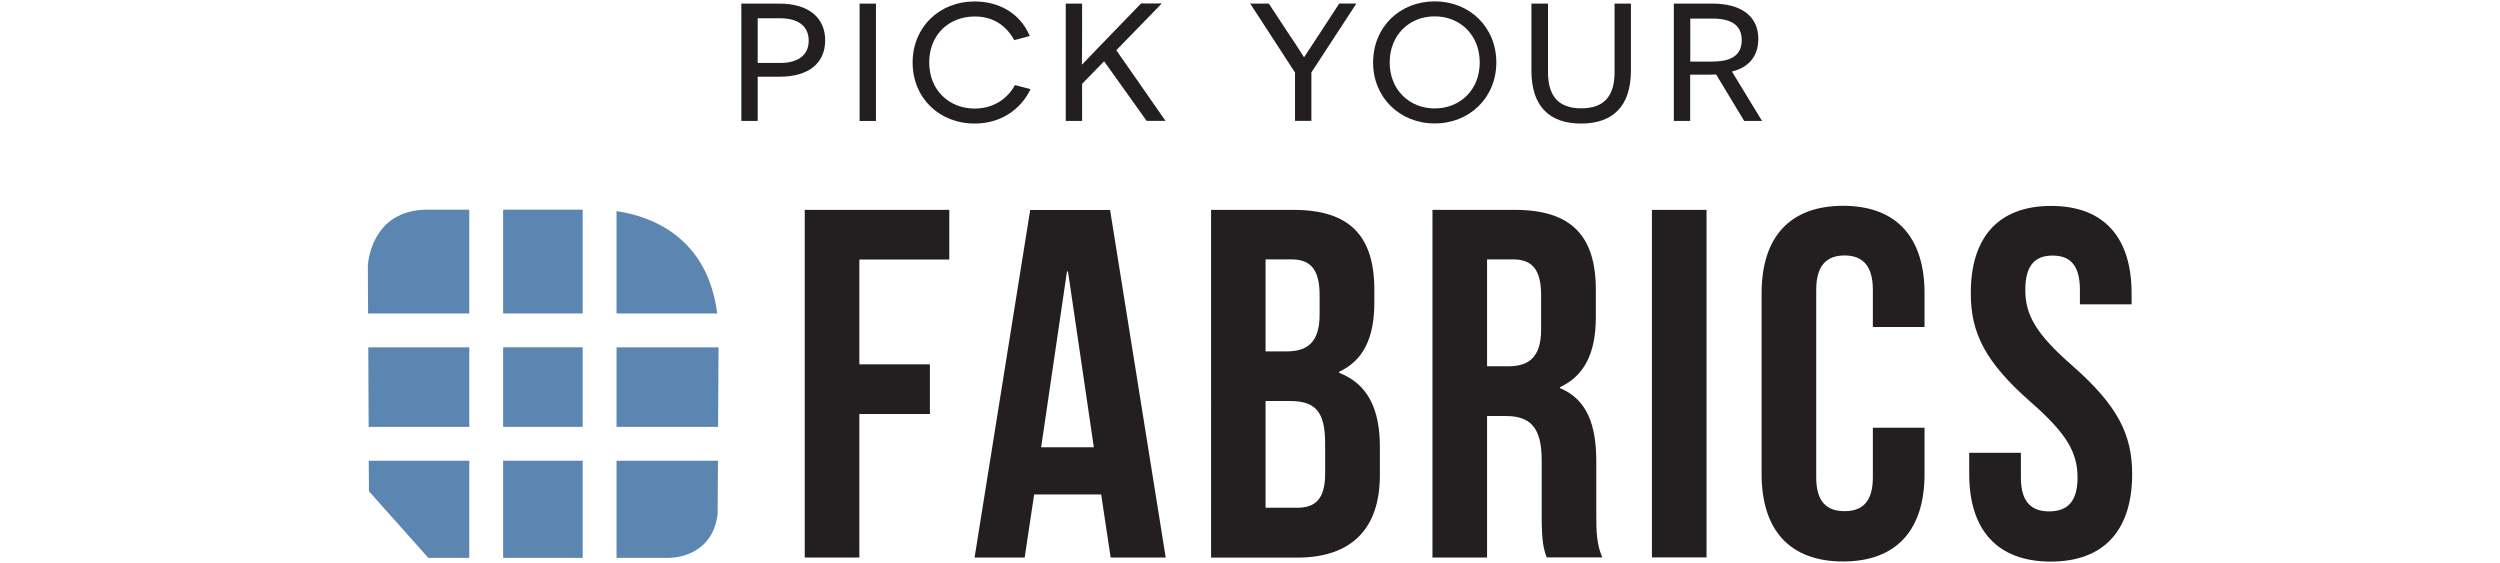
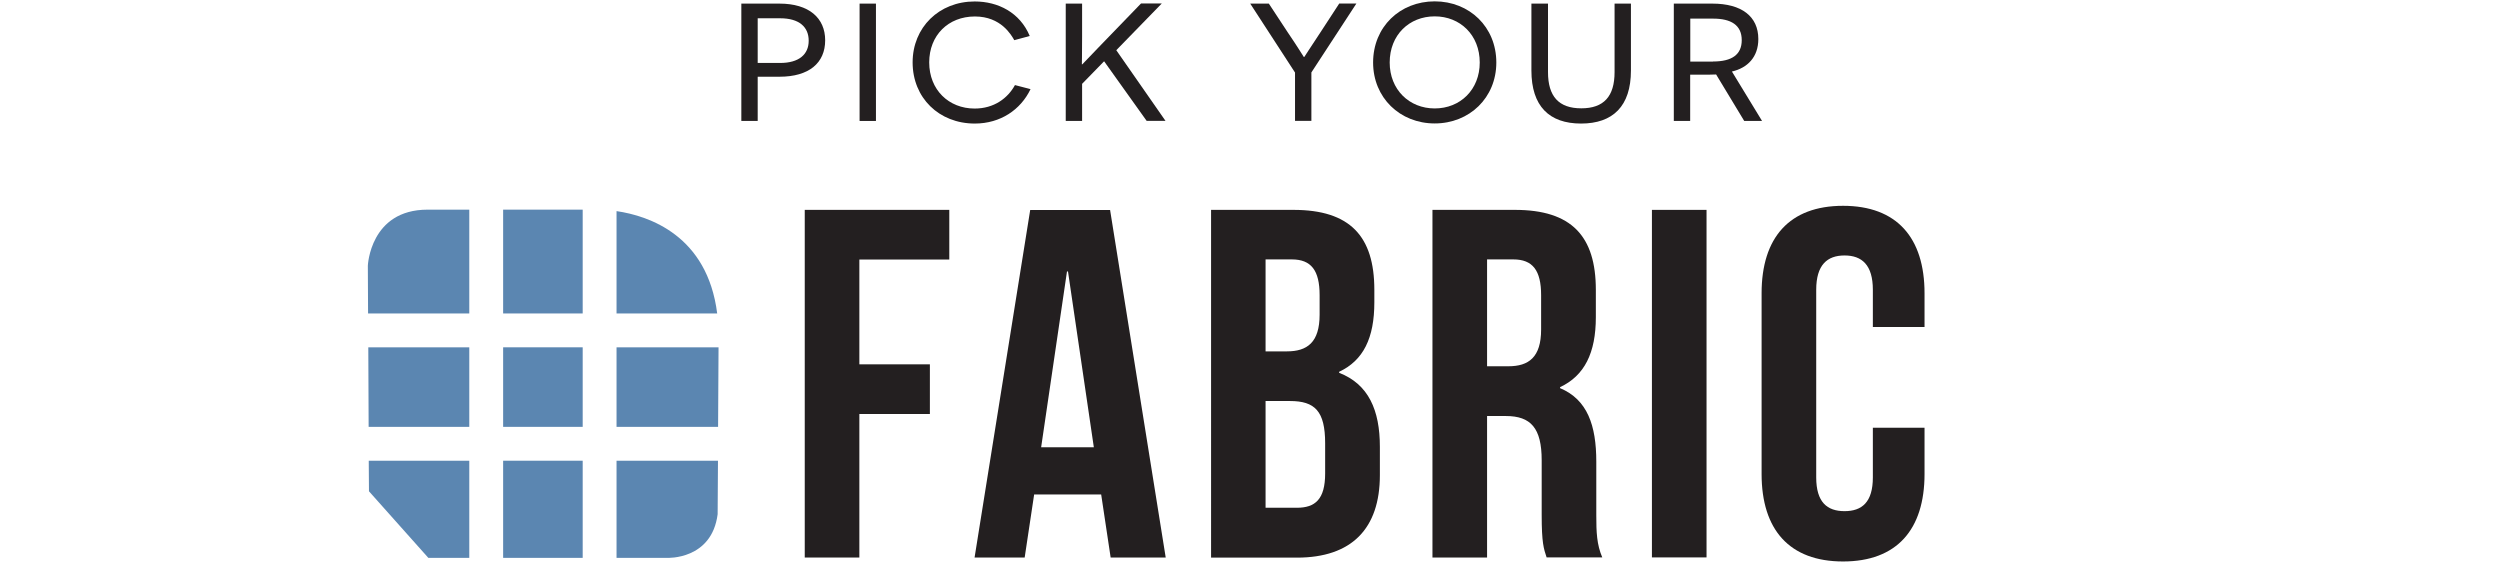
<svg xmlns="http://www.w3.org/2000/svg" version="1.1" id="Layer_1" x="0px" y="0px" viewBox="0 0 221.56 49.88" style="enable-background:new 0 0 221.56 49.88;" xml:space="preserve">
  <style type="text/css">
	.st0{fill:#231F20;}
	.st1{fill:#44797B;}
	.st2{fill:#633615;}
	.st3{fill:#5B86B1;}
	.st4{fill:#54565B;}
	.st5{fill:#4D4D4F;}
</style>
  <g>
    <g>
      <path class="st0" d="M69.08,0.32c2.62,0,4.05,1.28,4.05,3.25c0,2.01-1.43,3.23-4.05,3.23h-1.93v3.92H65.7V0.32H69.08z M69.14,5.58    c1.67,0,2.53-0.76,2.53-1.97s-0.83-1.99-2.53-1.99h-1.99v3.96H69.14z" />
      <path class="st0" d="M76.18,0.32h1.45v10.4h-1.45V0.32z" />
      <path class="st0" d="M91.33,7.9c-0.87,1.82-2.66,3.05-4.94,3.05c-3.17,0-5.51-2.28-5.51-5.42c0-3.1,2.34-5.4,5.5-5.4    c2.08,0,4.01,0.98,4.88,3.06l-1.37,0.37c-0.26-0.45-1.17-2.1-3.49-2.1c-2.36,0-4.05,1.67-4.05,4.07c0,2.43,1.73,4.09,4.03,4.09    c1.71,0,2.93-0.91,3.57-2.08L91.33,7.9z" />
      <path class="st0" d="M97.85,5.43L95.9,7.43v3.29h-1.45V0.32h1.45v2.95c0,1.47-0.02,2.41-0.02,2.43h0.04    c0.33-0.35,0.78-0.82,1.41-1.47l3.79-3.92h1.84l-4.03,4.14l4.36,6.26h-1.67L97.85,5.43z" />
      <path class="st0" d="M114.77,10.72V6.43l-3.97-6.11h1.65l1.67,2.54c0.84,1.23,1.41,2.17,1.43,2.19h0.04    c0.02-0.02,0.61-0.95,1.45-2.21l1.65-2.53h1.52l-3.99,6.11v4.29H114.77z" />
      <path class="st0" d="M127.15,0.12c3.08,0,5.46,2.27,5.46,5.42c0,3.12-2.38,5.4-5.46,5.4c-3.08,0-5.46-2.28-5.46-5.4    C121.69,2.38,124.07,0.12,127.15,0.12z M127.15,9.61c2.27,0,3.99-1.67,3.99-4.07c0-2.43-1.73-4.09-3.99-4.09s-3.99,1.65-3.99,4.09    C123.16,7.94,124.89,9.61,127.15,9.61z" />
      <path class="st0" d="M144.54,6.25c0,3.16-1.6,4.7-4.42,4.7c-2.82,0-4.4-1.54-4.4-4.7V0.32h1.47v6.07c0,2.15,0.95,3.21,2.95,3.21    c2,0,2.95-1.06,2.95-3.21V0.32h1.45V6.25z" />
      <path class="st0" d="M152.09,6.6c-0.41,0.02-0.93,0.02-1.15,0.02h-1.15v4.1h-1.45V0.32h3.42c2.58,0,4.07,1.13,4.07,3.14    c0,1.6-0.96,2.56-2.34,2.88l2.67,4.38h-1.58L152.09,6.6z M151.82,5.45c1.67,0,2.54-0.61,2.54-1.89c0-1.34-0.95-1.91-2.54-1.91    h-2.02v3.81H151.82z" />
    </g>
    <g>
      <g>
        <path class="st0" d="M76.16,32.29h6.25v4.4h-6.25v12.72h-4.84V18.6h12.81V23h-7.97V32.29z" />
        <path class="st0" d="M103.31,49.41h-4.88l-0.84-5.59h-5.94l-0.84,5.59h-4.44l4.93-30.8h7.08L103.31,49.41z M92.27,39.64h4.67     l-2.29-15.58h-0.09L92.27,39.64z" />
        <path class="st0" d="M121.8,25.69v1.1c0,3.17-0.97,5.15-3.12,6.16v0.09c2.6,1.01,3.61,3.3,3.61,6.56v2.51     c0,4.75-2.51,7.31-7.35,7.31h-7.61V18.6h7.3C119.64,18.6,121.8,20.93,121.8,25.69z M112.16,23v8.14h1.89c1.8,0,2.9-0.79,2.9-3.26     v-1.72c0-2.2-0.75-3.17-2.46-3.17H112.16z M112.16,35.54V45h2.77c1.63,0,2.51-0.75,2.51-3.04v-2.68c0-2.86-0.92-3.74-3.12-3.74     H112.16z" />
        <path class="st0" d="M137.07,49.41c-0.26-0.79-0.44-1.28-0.44-3.78v-4.84c0-2.86-0.97-3.92-3.17-3.92h-1.67v12.54h-4.84V18.6     h7.31c5.02,0,7.17,2.33,7.17,7.09v2.42c0,3.17-1.01,5.19-3.17,6.2v0.09c2.42,1.01,3.21,3.3,3.21,6.51v4.75     c0,1.5,0.04,2.6,0.53,3.74H137.07z M131.79,23v9.46h1.89c1.8,0,2.9-0.79,2.9-3.26v-3.04c0-2.2-0.75-3.17-2.46-3.17H131.79z" />
        <path class="st0" d="M146.4,18.6h4.84v30.8h-4.84V18.6z" />
        <path class="st0" d="M170.56,37.92v4.09c0,4.93-2.46,7.75-7.22,7.75s-7.22-2.82-7.22-7.75V25.99c0-4.93,2.46-7.75,7.22-7.75     s7.22,2.82,7.22,7.75v2.99h-4.58v-3.3c0-2.2-0.97-3.04-2.51-3.04c-1.54,0-2.51,0.84-2.51,3.04v16.63c0,2.2,0.97,2.99,2.51,2.99     c1.54,0,2.51-0.79,2.51-2.99v-4.4H170.56z" />
-         <path class="st0" d="M181.78,18.25c4.71,0,7.13,2.82,7.13,7.75v0.97h-4.58v-1.28c0-2.2-0.88-3.04-2.42-3.04s-2.42,0.84-2.42,3.04     c0,2.24,0.97,3.92,4.14,6.69c4.05,3.56,5.33,6.12,5.33,9.64c0,4.93-2.46,7.75-7.22,7.75c-4.75,0-7.22-2.82-7.22-7.75v-1.89h4.58     v2.2c0,2.2,0.97,2.99,2.51,2.99c1.54,0,2.51-0.79,2.51-2.99c0-2.24-0.97-3.92-4.14-6.69c-4.05-3.56-5.32-6.12-5.32-9.64     C174.65,21.07,177.07,18.25,181.78,18.25z" />
      </g>
      <g>
        <polygon class="st3" points="63.68,30.78 54.64,30.78 54.64,37.83 63.64,37.83    " />
        <rect x="44.59" y="18.58" class="st3" width="7.05" height="9.2" />
        <polygon class="st3" points="41.59,30.78 32.64,30.78 32.67,37.83 41.59,37.83    " />
        <rect x="44.59" y="30.78" class="st3" width="7.05" height="7.05" />
        <rect x="44.59" y="40.83" class="st3" width="7.05" height="8.61" />
        <path class="st3" d="M54.64,40.83v8.61h4.5c0,0,3.94,0.19,4.46-3.87l0.03-4.74H54.64z" />
-         <path class="st3" d="M54.64,27.78h8.92c-0.87-6.91-6.04-8.65-8.92-9.07V27.78z" />
+         <path class="st3" d="M54.64,27.78h8.92c-0.87-6.91-6.04-8.65-8.92-9.07z" />
        <polygon class="st3" points="41.59,40.83 32.68,40.83 32.7,43.54 37.96,49.44 41.59,49.44    " />
        <path class="st3" d="M41.59,27.78v-9.2h-3.7c-5.1,0-5.29,4.97-5.29,4.97l0.02,4.23H41.59z" />
      </g>
    </g>
  </g>
</svg>